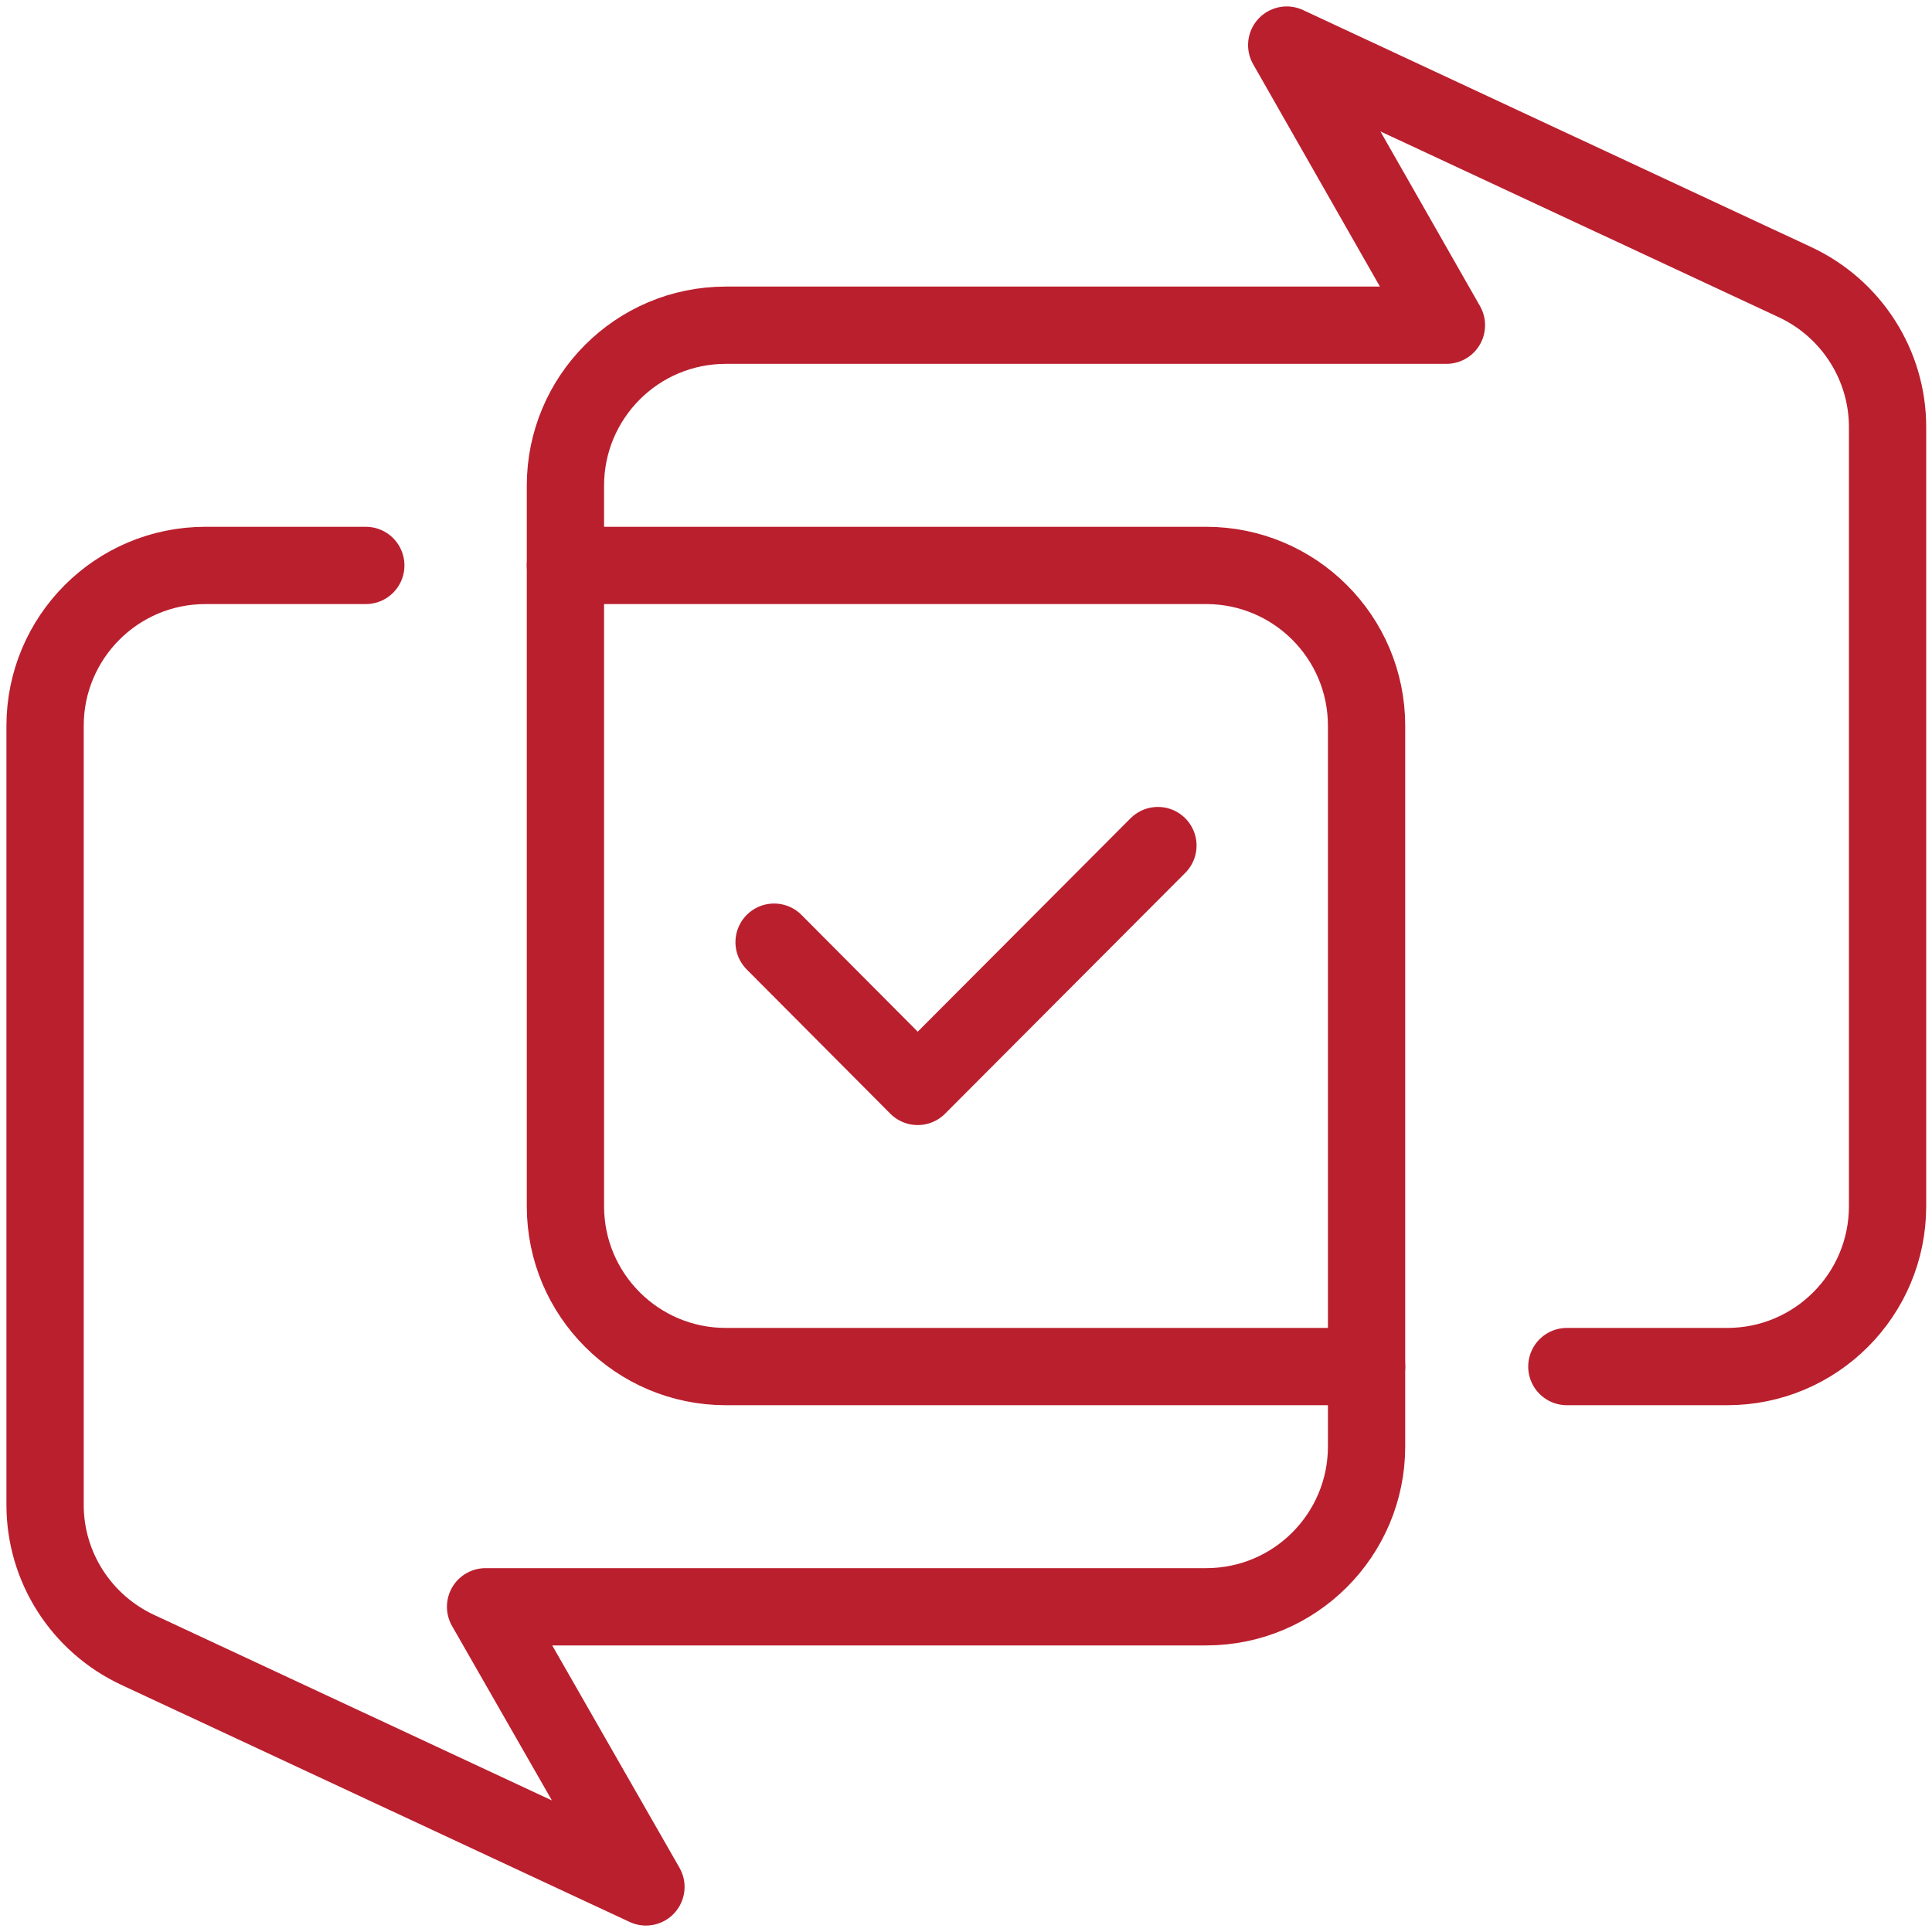
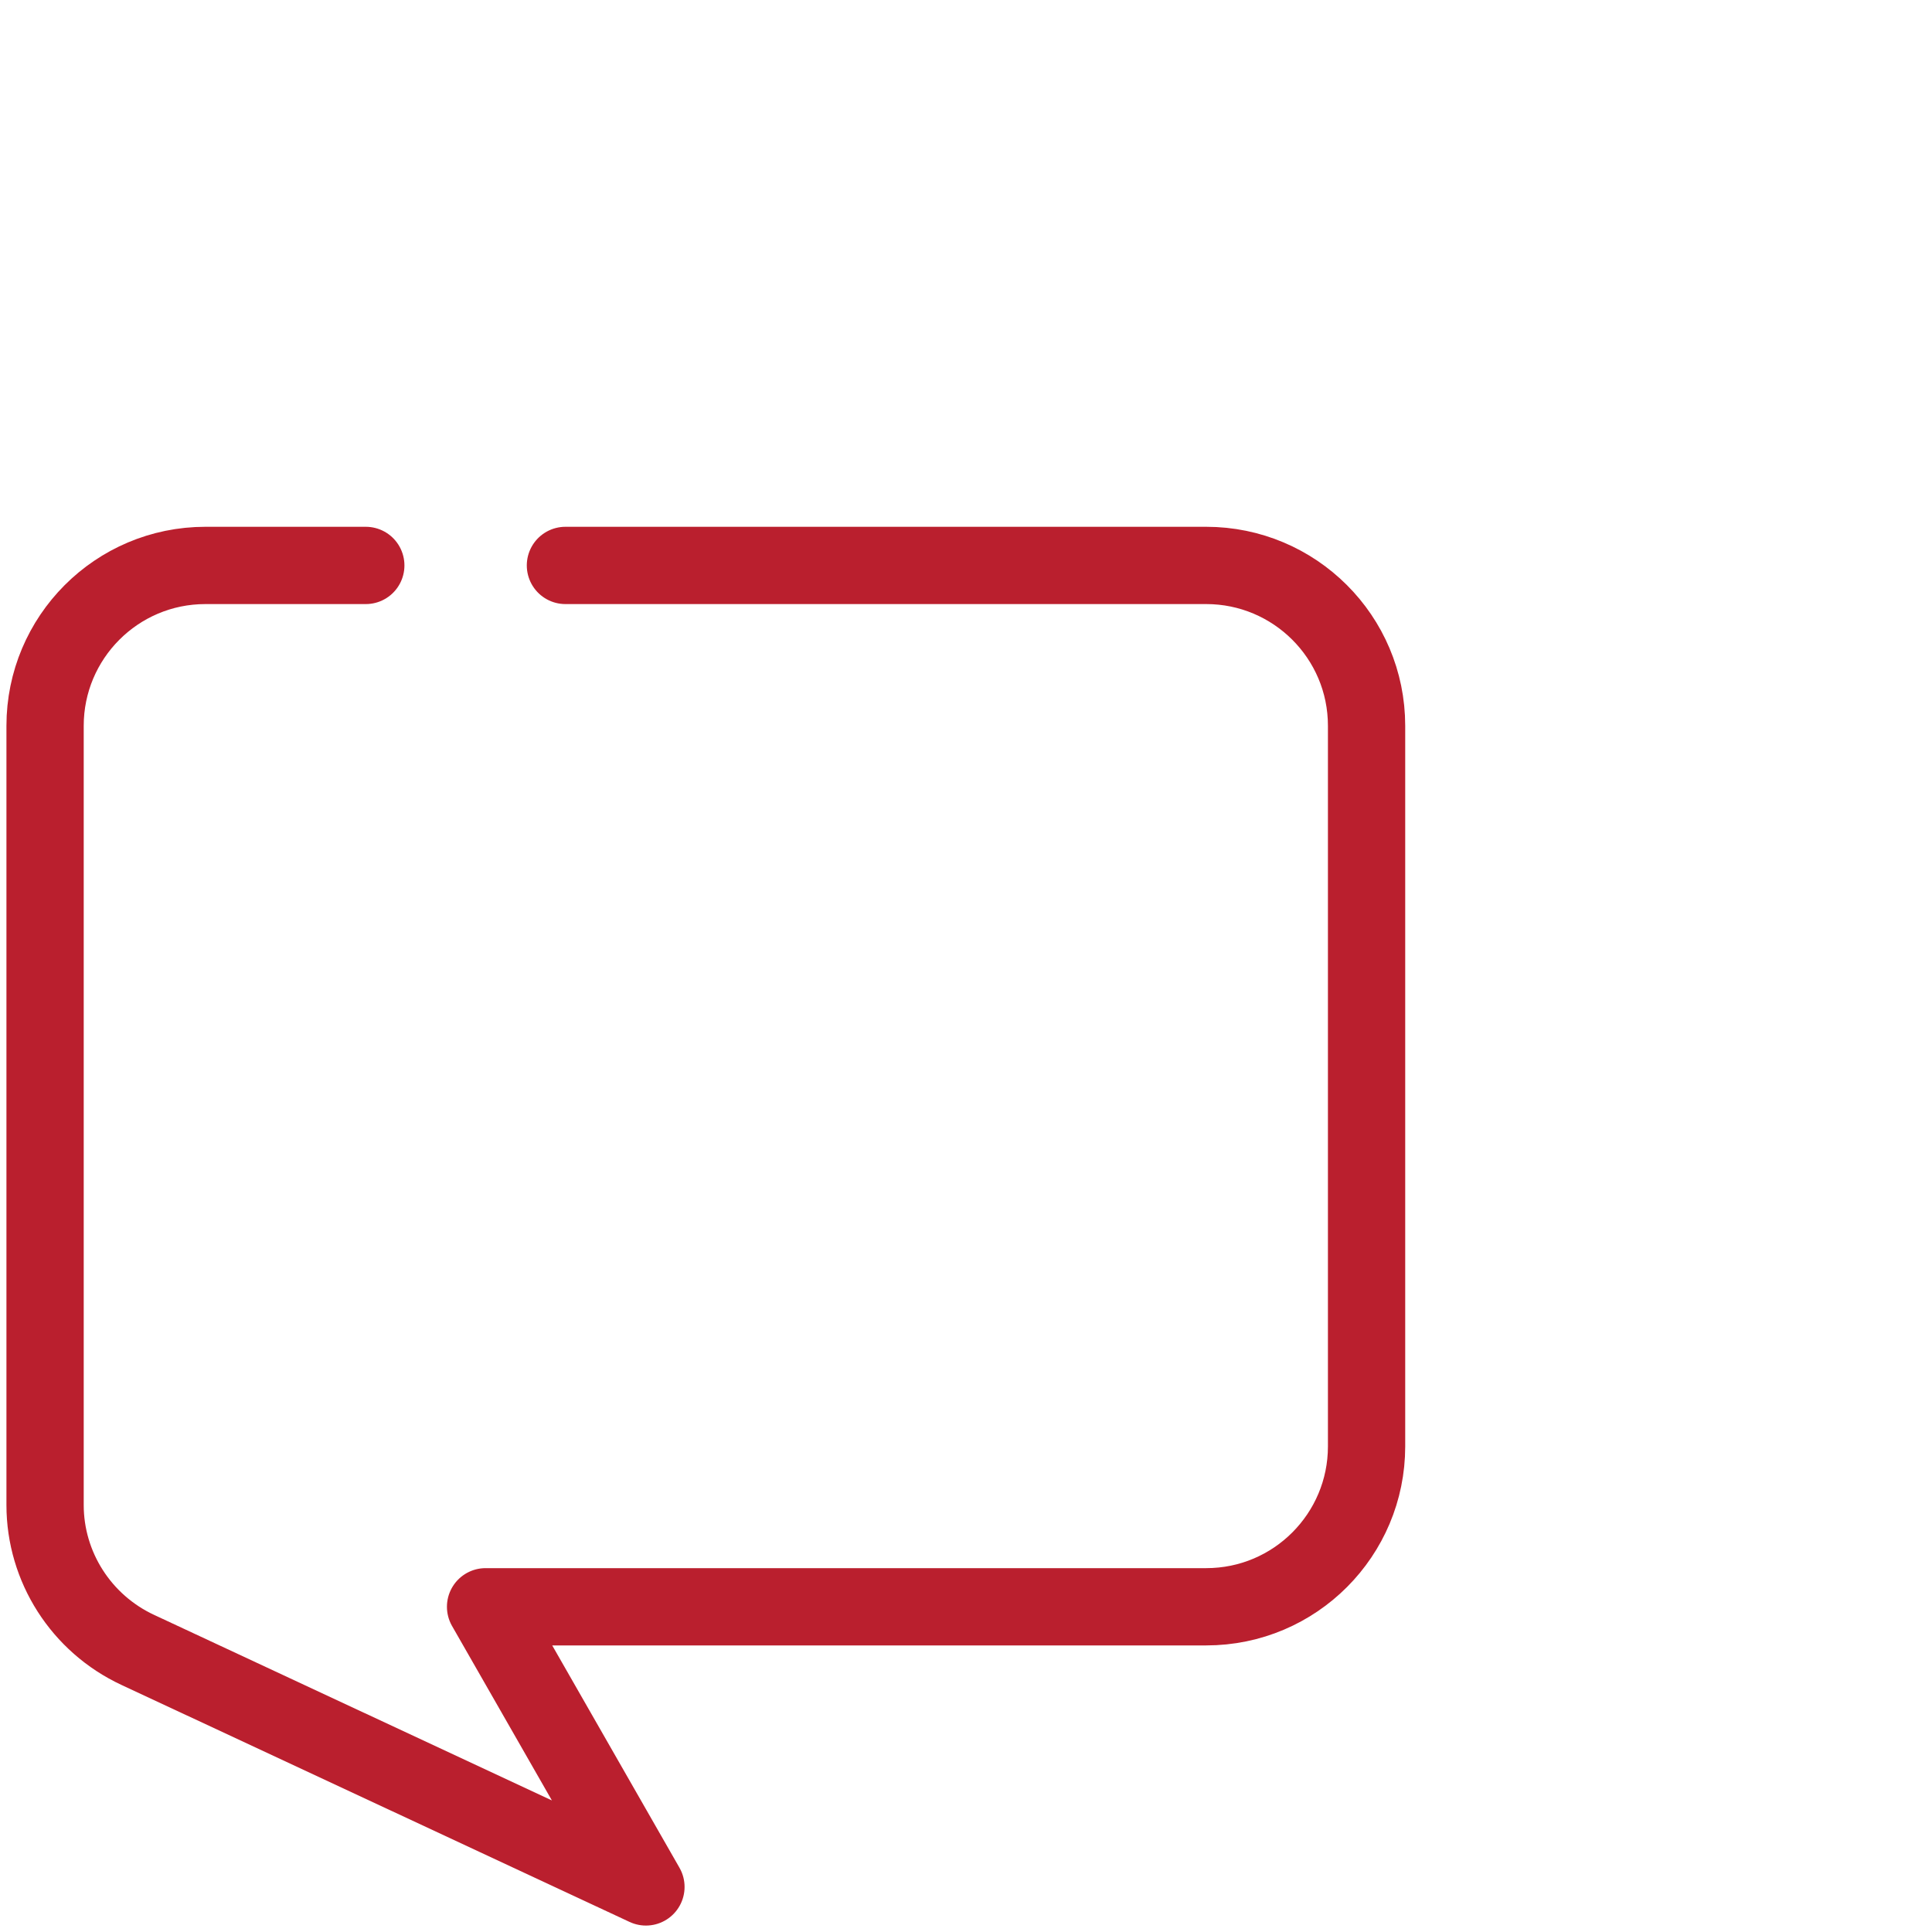
<svg xmlns="http://www.w3.org/2000/svg" id="Calque_1" viewBox="0 0 30 30">
  <defs>
    <style>.cls-1{fill:none;stroke:#ba1f2e;stroke-linecap:round;stroke-linejoin:round;stroke-width:1.2px;}</style>
  </defs>
-   <path class="cls-1" d="M21.22,21.22H11.27c-1.37,0-2.49-1.11-2.49-2.49V7.54c0-1.37,1.11-2.49,2.49-2.49h11.19L19.98,.7l7.89,3.68c.88,.41,1.44,1.29,1.44,2.25v12.1c0,1.37-1.11,2.49-2.49,2.49h-2.49" />
  <path class="cls-1" d="M8.78,8.78h9.95c1.37,0,2.49,1.11,2.49,2.49v11.19c0,1.37-1.11,2.49-2.49,2.49H7.54l2.49,4.35-7.89-3.68c-.88-.41-1.44-1.29-1.44-2.25V11.27c0-1.37,1.11-2.49,2.49-2.49h2.49" />
-   <polyline class="cls-1" points="17.98 13.13 14.25 16.87 12.02 14.63" />
</svg>